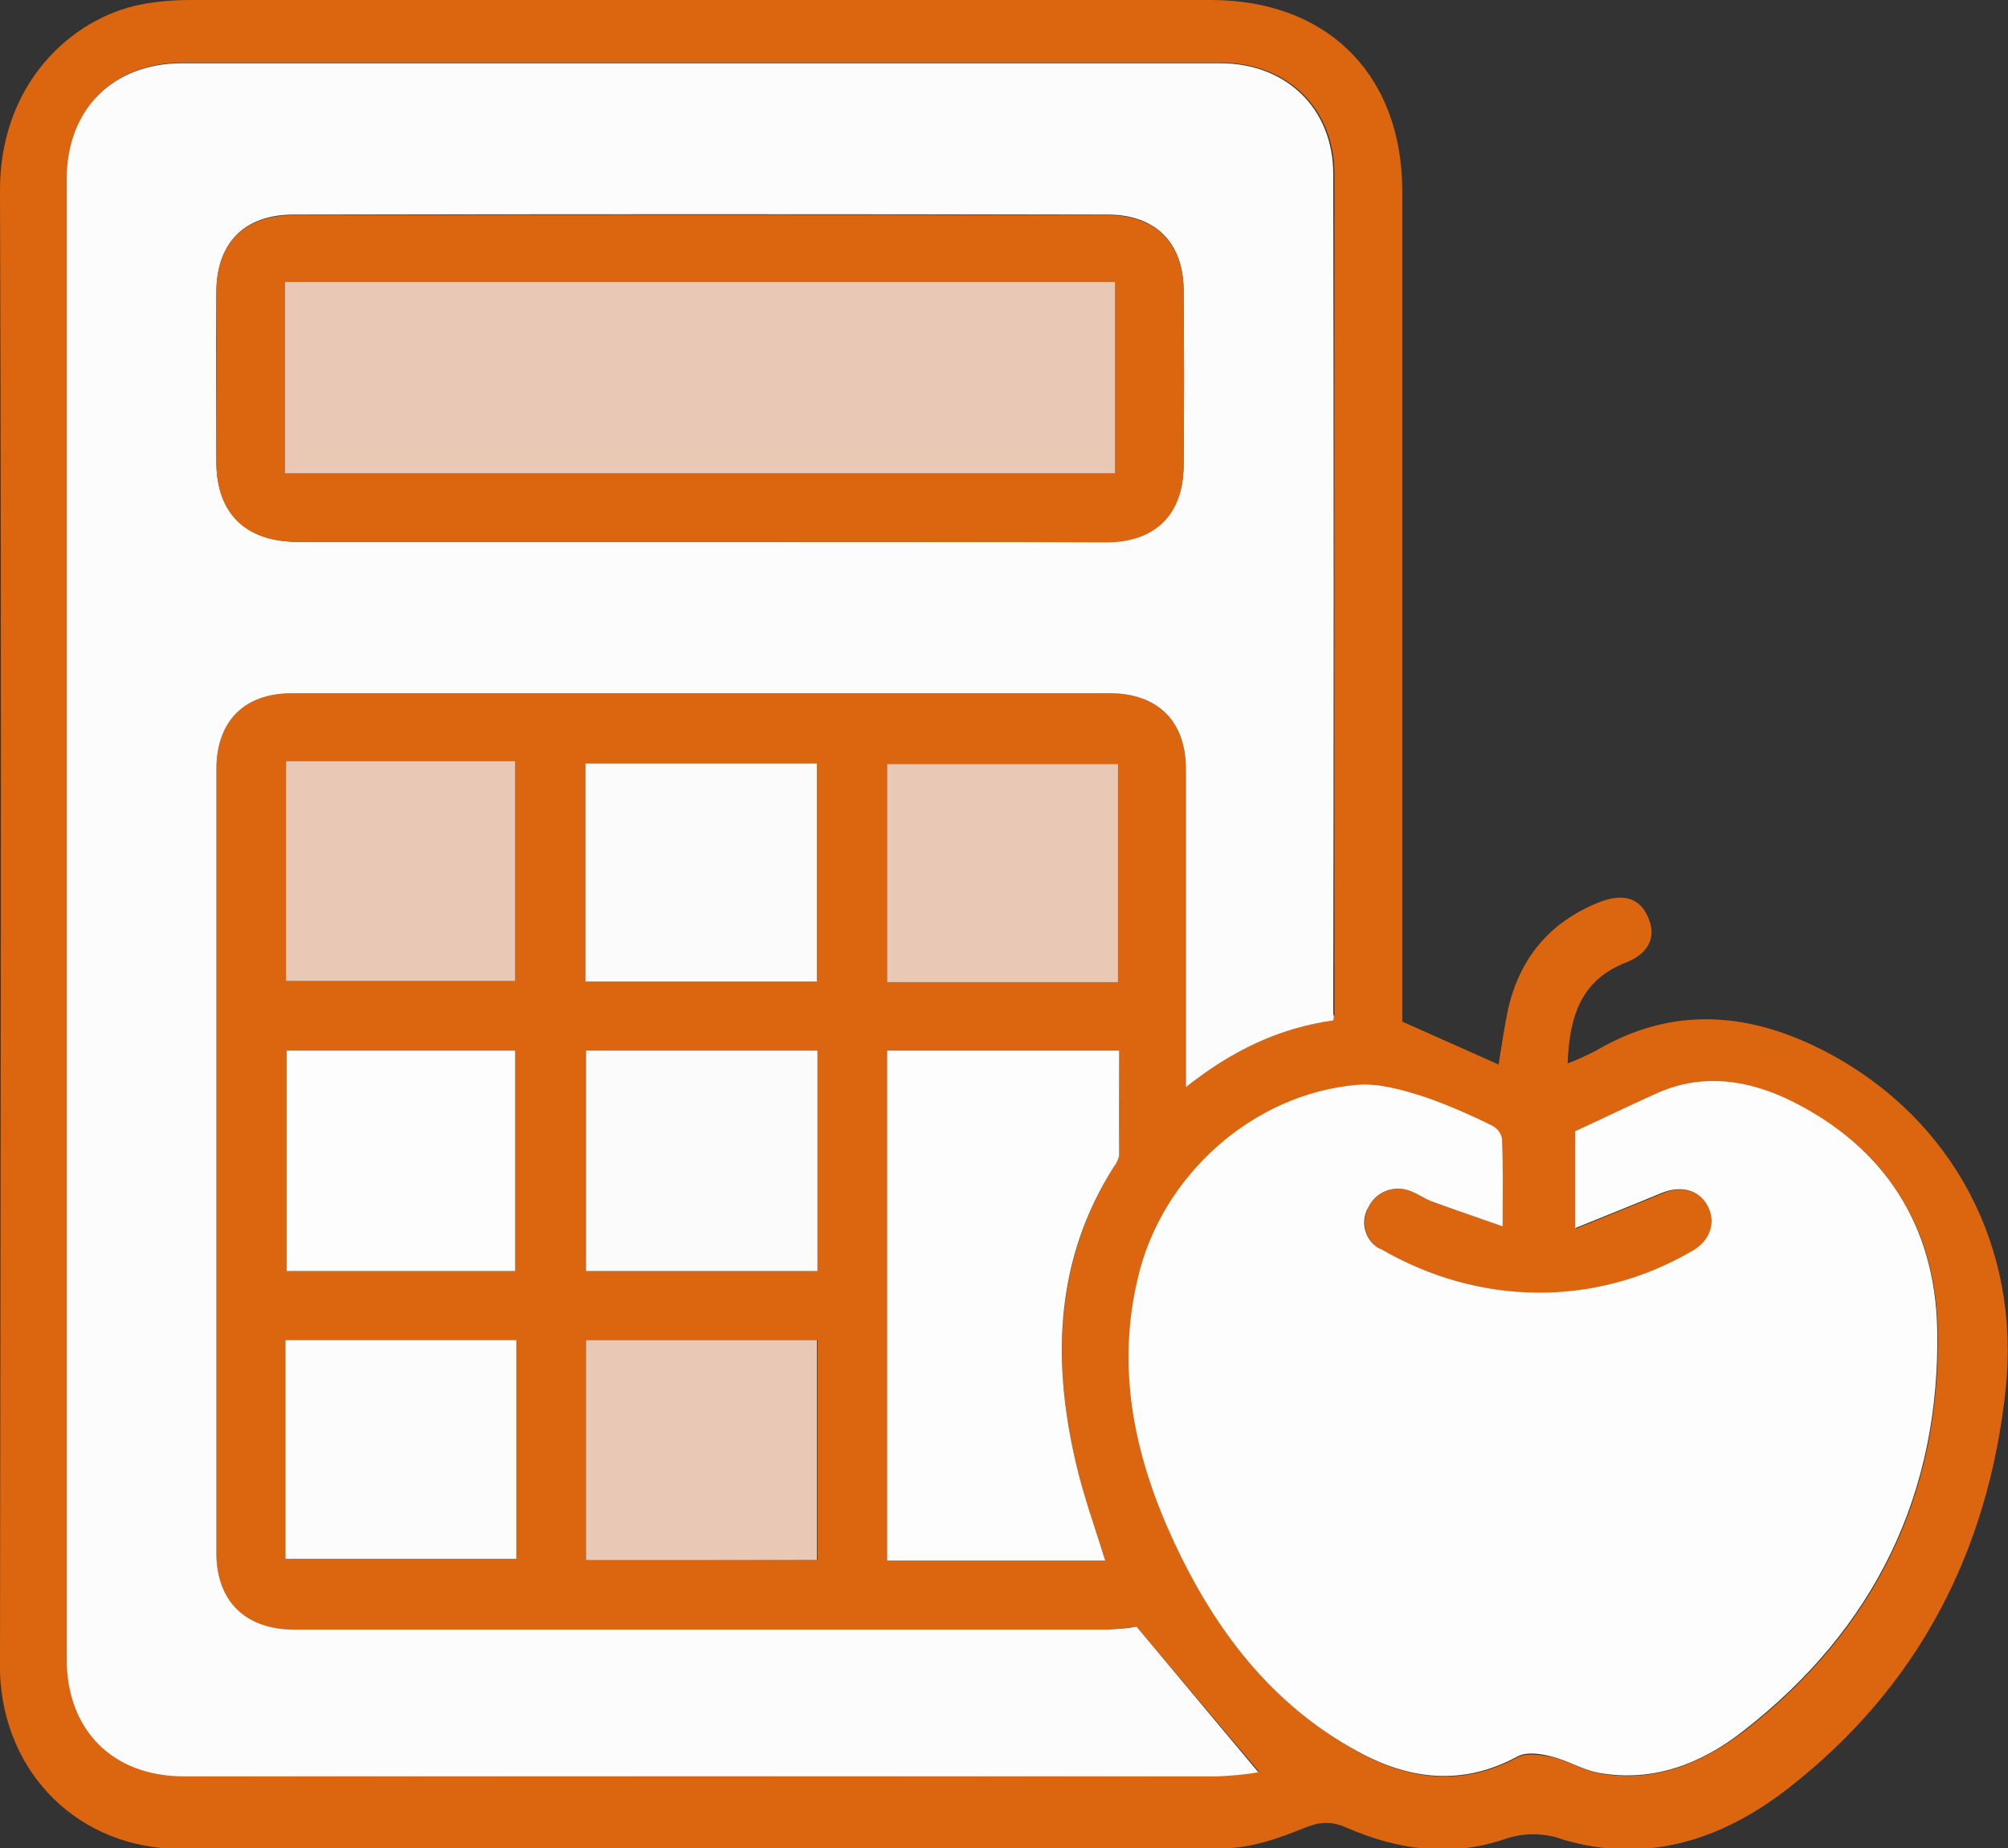
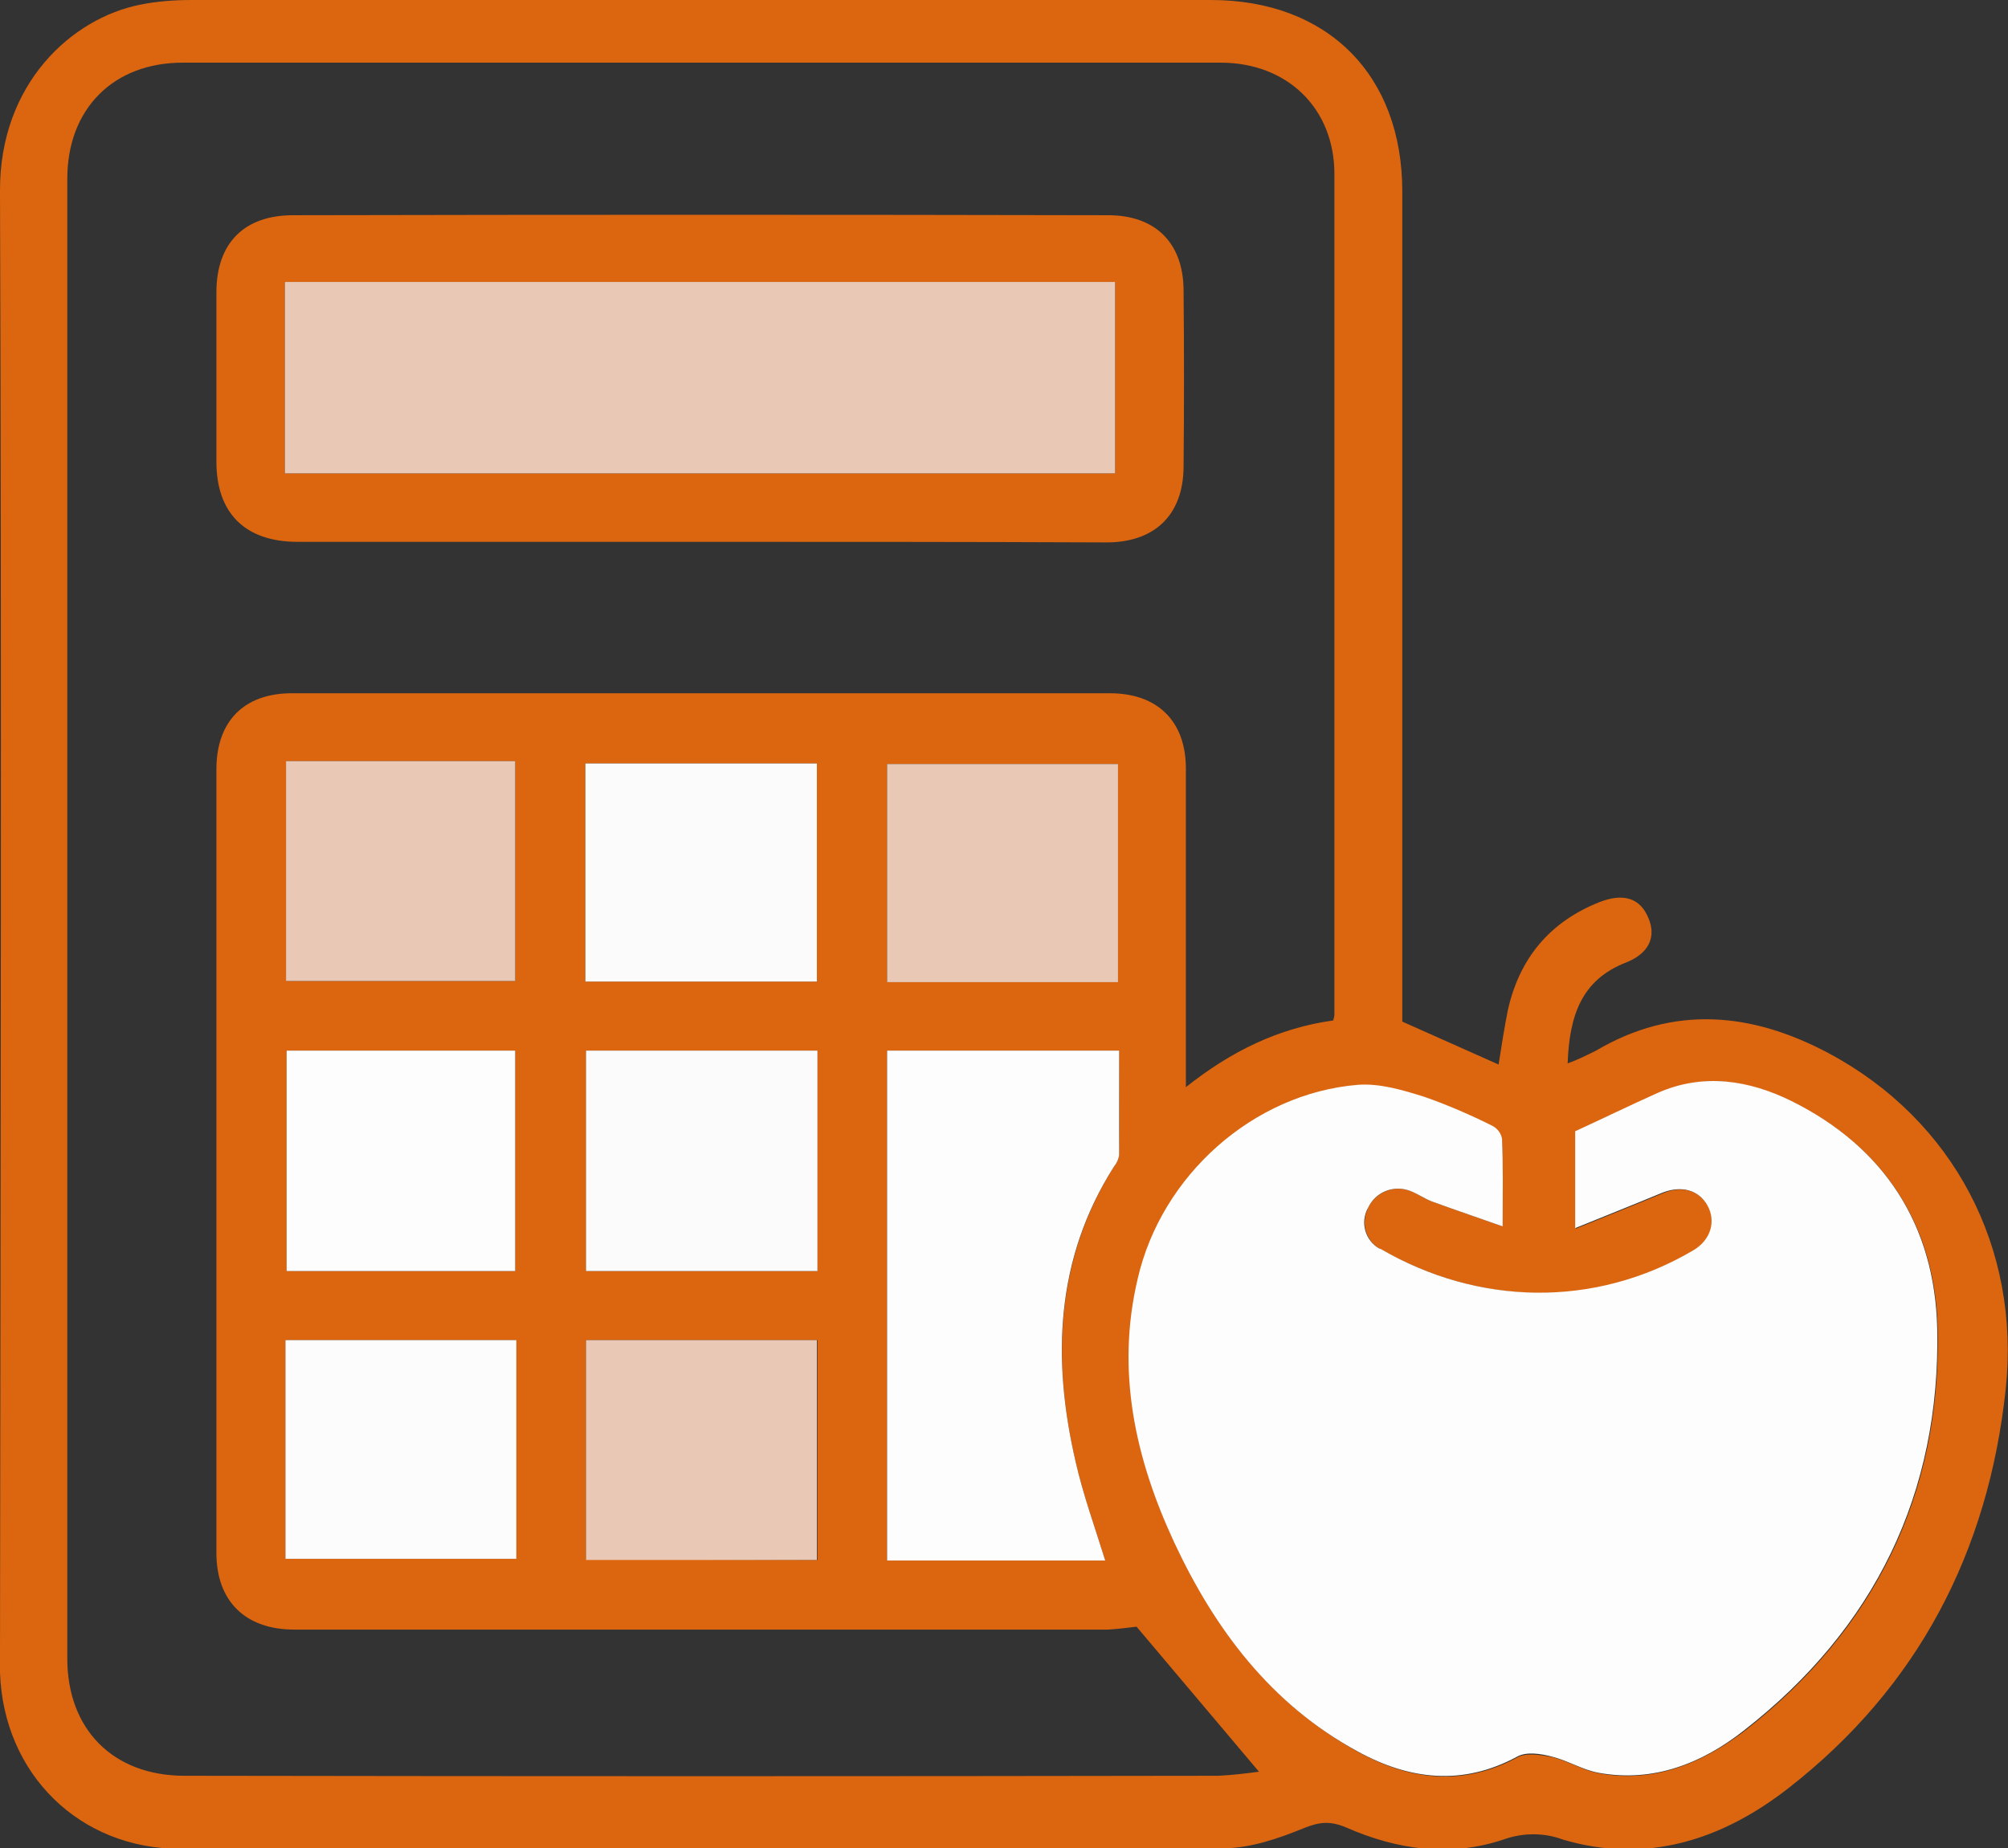
<svg xmlns="http://www.w3.org/2000/svg" id="Layer_1" x="0px" y="0px" viewBox="0 0 346.1 318.6" style="enable-background:new 0 0 346.1 318.6;" xml:space="preserve">
  <rect x="0" y="0" width="346.1" height="318.6" fill="#333333" stroke="none" />
  <style type="text/css">	.st0{fill:#DC660F;}	.st1{fill:#FCFCFC;}	.st2{fill:#FDFDFD;}	.st3{fill:#FBFBFB;}	.st4{fill:#E9C9B5;}</style>
  <path class="st0" d="M241.7,176.1l16.6,7.4c0.5-3.2,1-6.4,1.6-9.4c2-8.9,7.2-15.2,15.8-18.6c4.1-1.6,7-0.7,8.4,2.7 c1.4,3.2,0.2,6.1-3.8,7.7c-7.8,3-9.8,9.3-10.1,17.4c1.7-0.6,3.3-1.4,4.9-2.2c13.4-7.9,26.8-6.6,40,0.4c21.6,11.5,33.2,33.6,30.6,58 c-3,28-15.1,51.3-37.4,68.7c-11.4,8.9-24.4,13.2-38.9,8.9c-3.2-1.2-6.8-1.2-10-0.1c-9.3,3.2-18.5,1.9-27.4-2c-2.6-1.1-4.5-1-7.2,0.1 c-4.4,1.8-9.3,3.5-14,3.5c-59.9,0.2-119.8,0.3-179.7,0.1c-17.4,0-30.5-12.9-31.1-30.4v-2.6C0.1,201.3,0.3,117.2,0,33 C-0.1,14.3,12.5,3.1,24.2,0.8C27.2,0.2,30.1,0,33.1,0h175.6c20.1,0,33,12.9,33,33V173L241.7,176.1z M229.8,175.9 c0.1-0.4,0.2-0.7,0.2-1.1V30c0-11.3-8.1-19.2-19.6-19.2c-59.6,0-119.3,0-178.9,0c-12,0-19.9,8-19.9,20v255.1 c0,12.2,7.9,20.2,20.2,20.2c59.4,0.1,118.8,0.1,178.2,0c2.3-0.1,4.7-0.4,7-0.7l-21.1-25c-1.6,0.2-3.3,0.4-4.9,0.5H50.7 c-8.4,0-13.4-4.9-13.4-13.2V132.6c0-8.3,4.8-13.1,13-13.1h141c8.2,0,13.1,4.8,13.1,13v54.9C212.2,181.2,220.4,177.2,229.8,175.9z  M259,211.4c0-5.7,0.1-10.3-0.1-14.9c-0.2-1-0.8-1.8-1.6-2.3c-3.8-1.9-7.7-3.6-11.6-5c-3.7-1.1-7.8-2.4-11.6-2.1 c-18,1.6-33.7,15.7-37.9,33.4c-3.7,16-0.4,31.1,6.3,45.5c7,15,16.7,27.8,31.6,36c8.9,4.9,18.1,6,27.5,0.9c1.5-0.8,4-0.4,6,0 c2.8,0.7,5.3,2.3,8.1,2.8c9.5,1.7,17.8-1.8,25.1-7.4c22.4-17.5,33.8-40.8,33.2-69.2c-0.4-17.7-9-31.2-25.1-39.2 c-7.4-3.6-15.2-5-23.1-1.4c-4.8,2.1-9.5,4.4-14.2,6.6v16.7c5.4-2.2,10.2-4.1,15-6.1c3.3-1.4,6.3-0.5,7.8,2.2s0.7,5.9-2.4,7.7 c-17,10.1-37.1,9.4-53.9-0.2c-2.5-1.2-3.6-4.3-2.4-6.9c0-0.1,0.1-0.2,0.1-0.3c1.3-2.7,4.5-4,7.3-2.9c1.3,0.5,2.4,1.3,3.7,1.8 C250.6,208.5,254.5,209.8,259,211.4L259,211.4z M152.9,181.1v87.9h37.6c-1.8-5.8-3.8-11.3-5.1-17c-4.1-17.7-3.4-35,6.6-50.9 c0.5-0.6,0.8-1.3,0.9-2c0.1-6,0-11.9,0-18L152.9,181.1z M140.9,181.1H101v38h39.9L140.9,181.1z M140.9,268.9V231H101v37.8 L140.9,268.9z M49.3,169.1h39.5v-37.9H49.3L49.3,169.1z M49.4,181.1v38h39.4v-38H49.4z M89,231H49.2v37.7H89V231z M192.7,169.3 v-37.6h-39.8v37.6H192.7z M140.8,169.2v-37.6h-39.9v37.6H140.8z" />
-   <path class="st1" d="M229.8,175.9c-9.4,1.3-17.6,5.3-25.4,11.5v-54.9c0-8.2-4.9-13-13.1-13h-141c-8.2,0-13,4.8-13,13.1v135.1 c0,8.3,5,13.2,13.4,13.2h140.3c1.6-0.1,3.3-0.2,4.9-0.5l21,25.1c-2.3,0.4-4.7,0.6-7,0.7c-59.4,0-118.8,0-178.2,0 c-12.3,0-20.2-8-20.2-20.2V30.9c0-12,7.9-20,19.9-20c59.6,0,119.3,0,178.9,0c11.4,0,19.5,7.8,19.5,19.1c0.1,48.3,0.1,96.5,0,144.8 C230,175.2,229.9,175.6,229.8,175.9z M120.6,93.4h70.1c8.2,0,13.1-4.7,13.3-12.9c0.1-10.2,0.1-20.5,0-30.7c-0.1-8-4.9-12.8-13-12.8 c-46.8-0.1-93.7-0.1-140.5,0c-8.4,0-13.2,4.9-13.2,13.4c-0.1,9.8,0,19.5,0,29.2c0,8.9,5.1,13.8,14,13.8H120.6z" />
  <path class="st2" d="M259,211.4c-4.5-1.6-8.4-2.9-12.2-4.3c-1.3-0.5-2.4-1.3-3.7-1.8c-2.8-1.1-6,0.1-7.3,2.9c-1.4,2.5-0.5,5.6,1.9,7 c0.1,0,0.2,0.1,0.3,0.1c16.7,9.7,36.8,10.3,53.9,0.2c3-1.8,3.9-5,2.4-7.7s-4.5-3.5-7.8-2.2c-4.8,2-9.6,3.9-15,6.1V195 c4.8-2.2,9.5-4.5,14.2-6.6c7.9-3.5,15.8-2.2,23.1,1.4c16.1,8,24.7,21.5,25.1,39.2c0.6,28.4-10.8,51.7-33.2,69.2 c-7.2,5.7-15.6,9.1-25.1,7.4c-2.8-0.5-5.3-2.1-8.1-2.8c-1.9-0.5-4.4-0.9-6,0c-9.4,5.1-18.6,4-27.5-0.9c-14.9-8.1-24.6-21-31.6-36 c-6.7-14.4-10.1-29.5-6.3-45.5c4.1-17.8,19.9-31.9,37.9-33.4c3.8-0.3,7.8,0.9,11.6,2.1c4,1.4,7.9,3.1,11.7,5 c0.9,0.5,1.5,1.4,1.6,2.3C259.1,201,259,205.7,259,211.4L259,211.4z M152.9,181.1h40v18c-0.1,0.7-0.4,1.4-0.9,2 c-10.1,15.9-10.7,33.2-6.6,50.9c1.3,5.7,3.3,11.2,5.1,17h-37.6V181.1z" />
  <path class="st3" d="M140.9,181.1v38H101v-38H140.9z" />
  <path class="st4" d="M140.8,268.9H101V231h39.8V268.9z M49.3,169.1v-37.9h39.5v37.9H49.3z" />
  <path class="st2" d="M49.4,181.1h39.4v38H49.4V181.1z" />
  <path class="st1" d="M89,231v37.7H49.2V231H89z" />
  <path class="st4" d="M192.7,169.3h-39.8v-37.6h39.8V169.3z" />
  <path class="st3" d="M140.8,169.2h-39.9v-37.6h39.9V169.2z" />
  <path class="st0" d="M120.6,93.4H51.3c-9,0-14-4.9-14-13.8c0-9.7,0-19.5,0-29.2c0-8.5,4.8-13.3,13.2-13.3c46.9-0.1,93.7-0.1,140.5,0 c8.1,0,12.9,4.7,13,12.8c0.1,10.3,0.1,20.5,0,30.7c-0.1,8.2-5,12.9-13.3,12.9C167.4,93.4,144,93.4,120.6,93.4z M49.1,81.6h143.1v-33 H49.1V81.6z" />
  <path class="st4" d="M49.1,81.6v-33h143.1v33H49.1z" />
</svg>